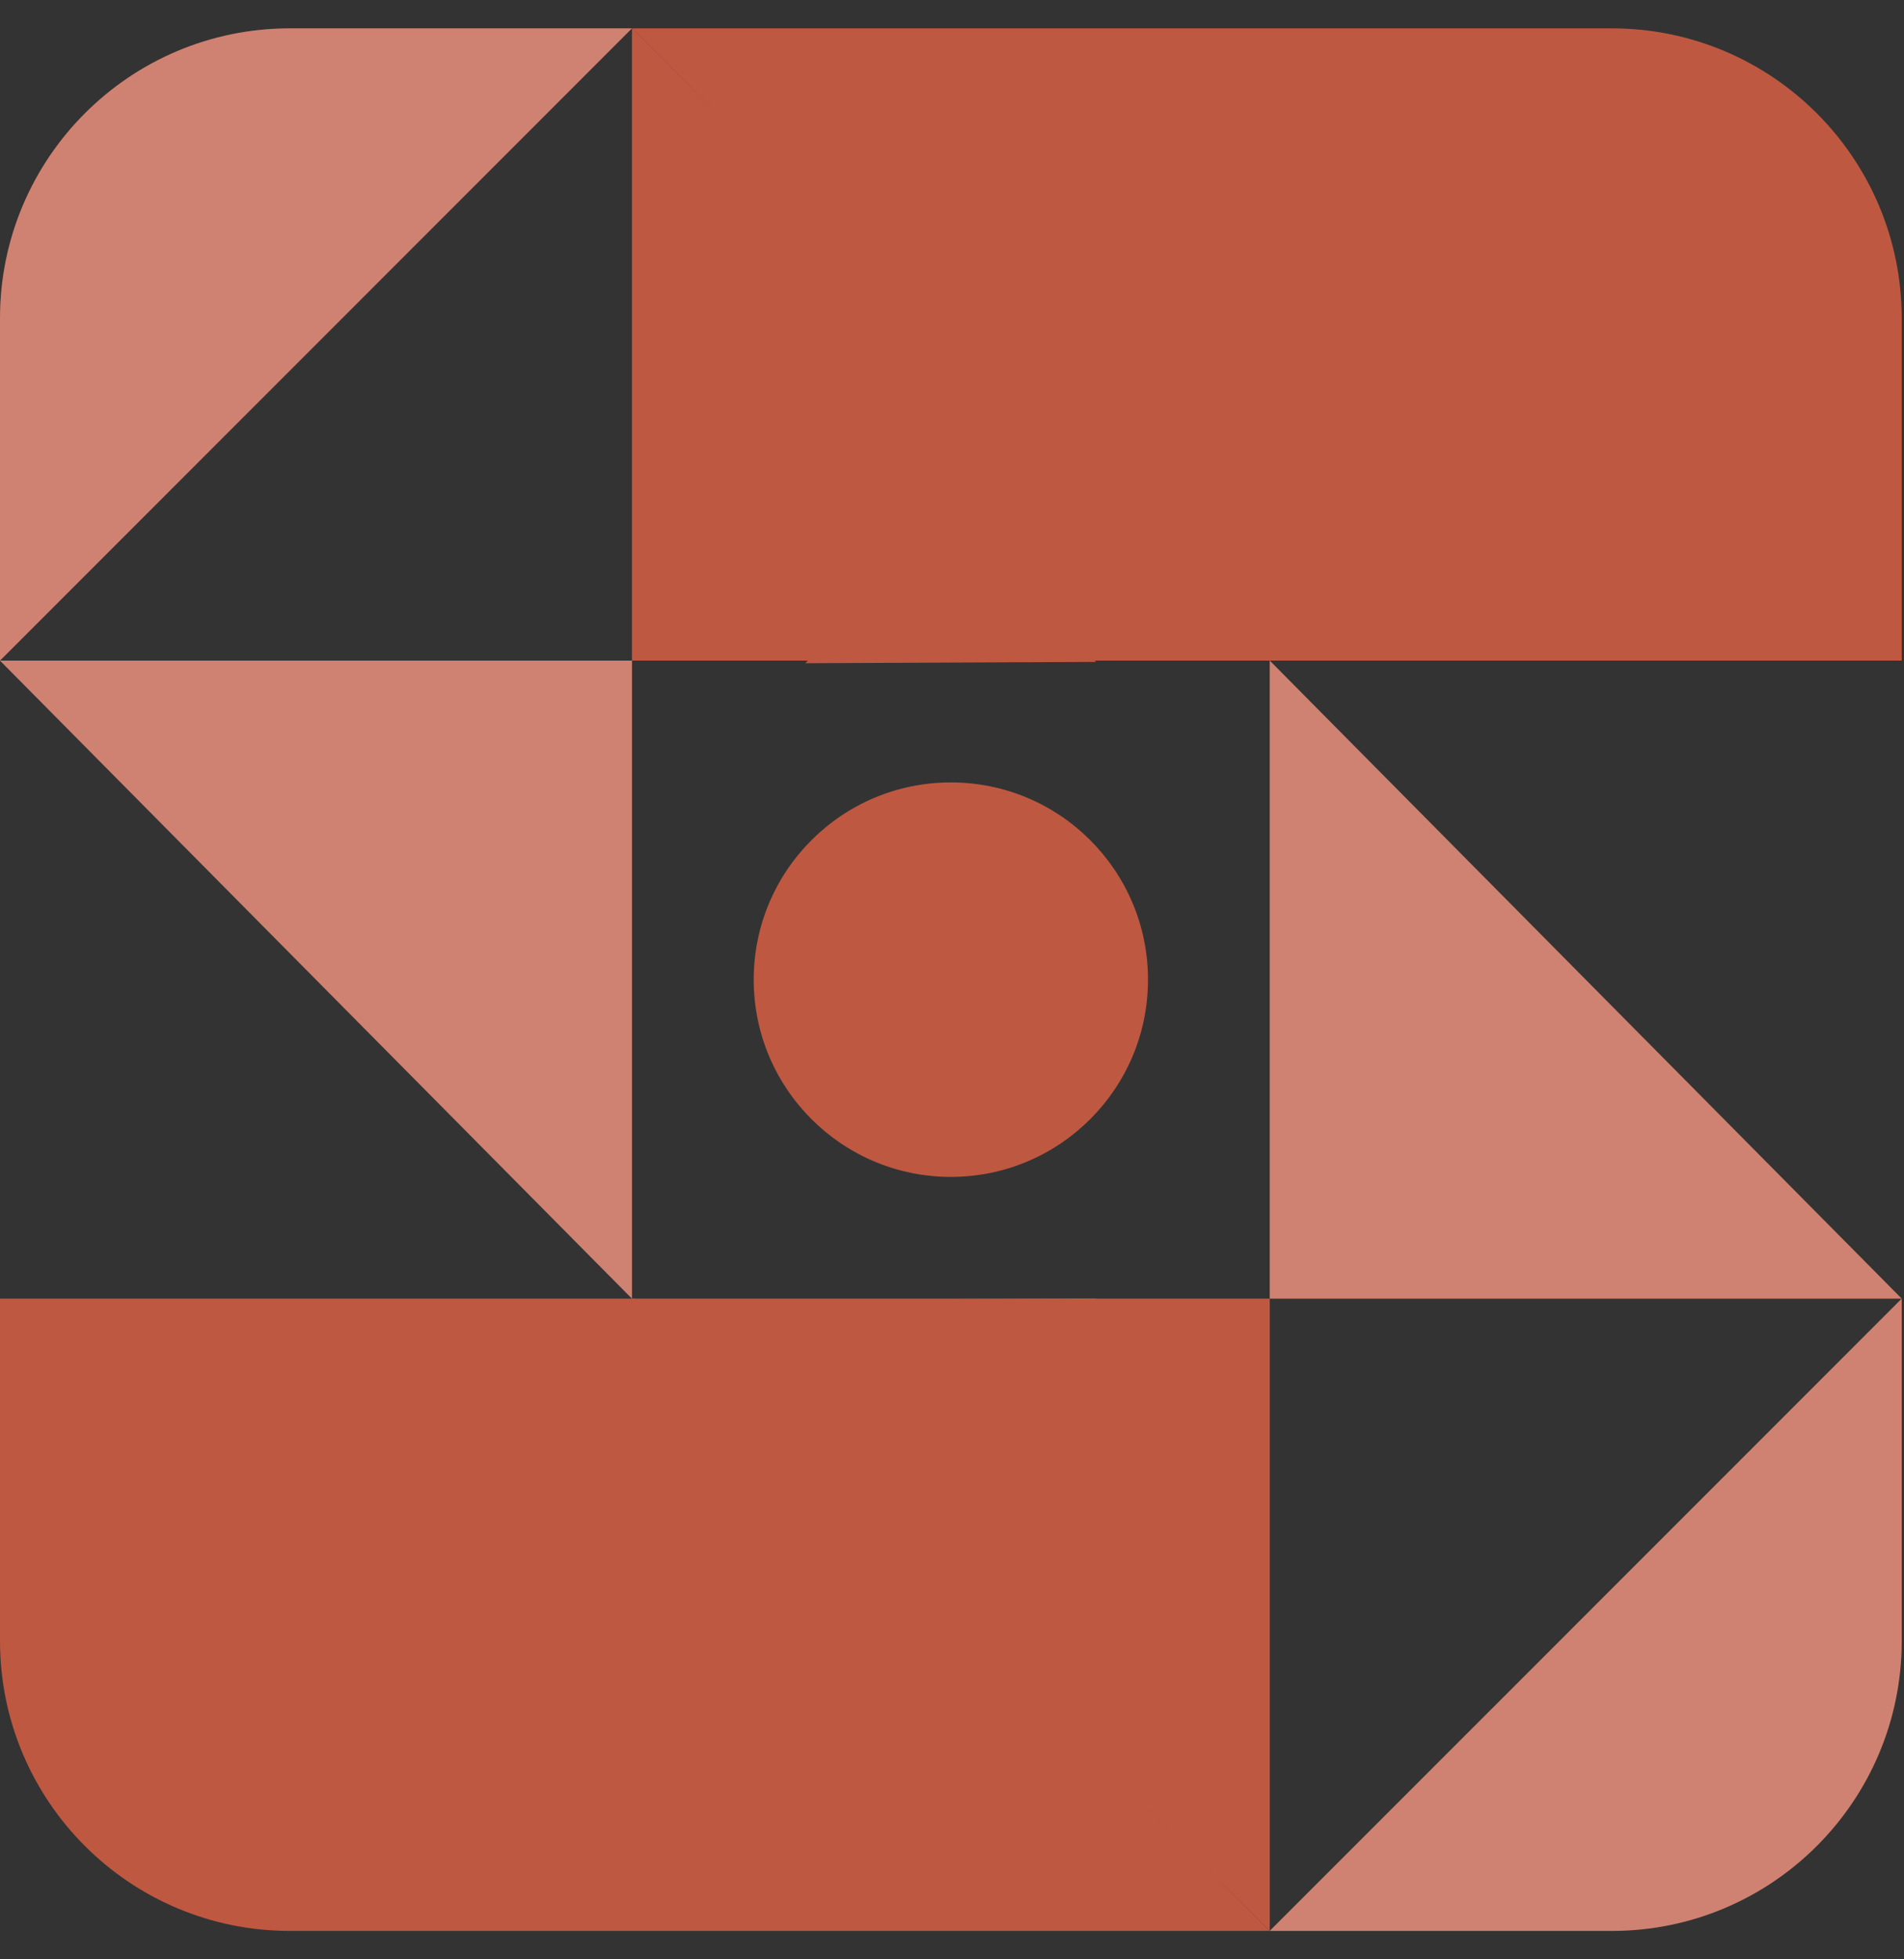
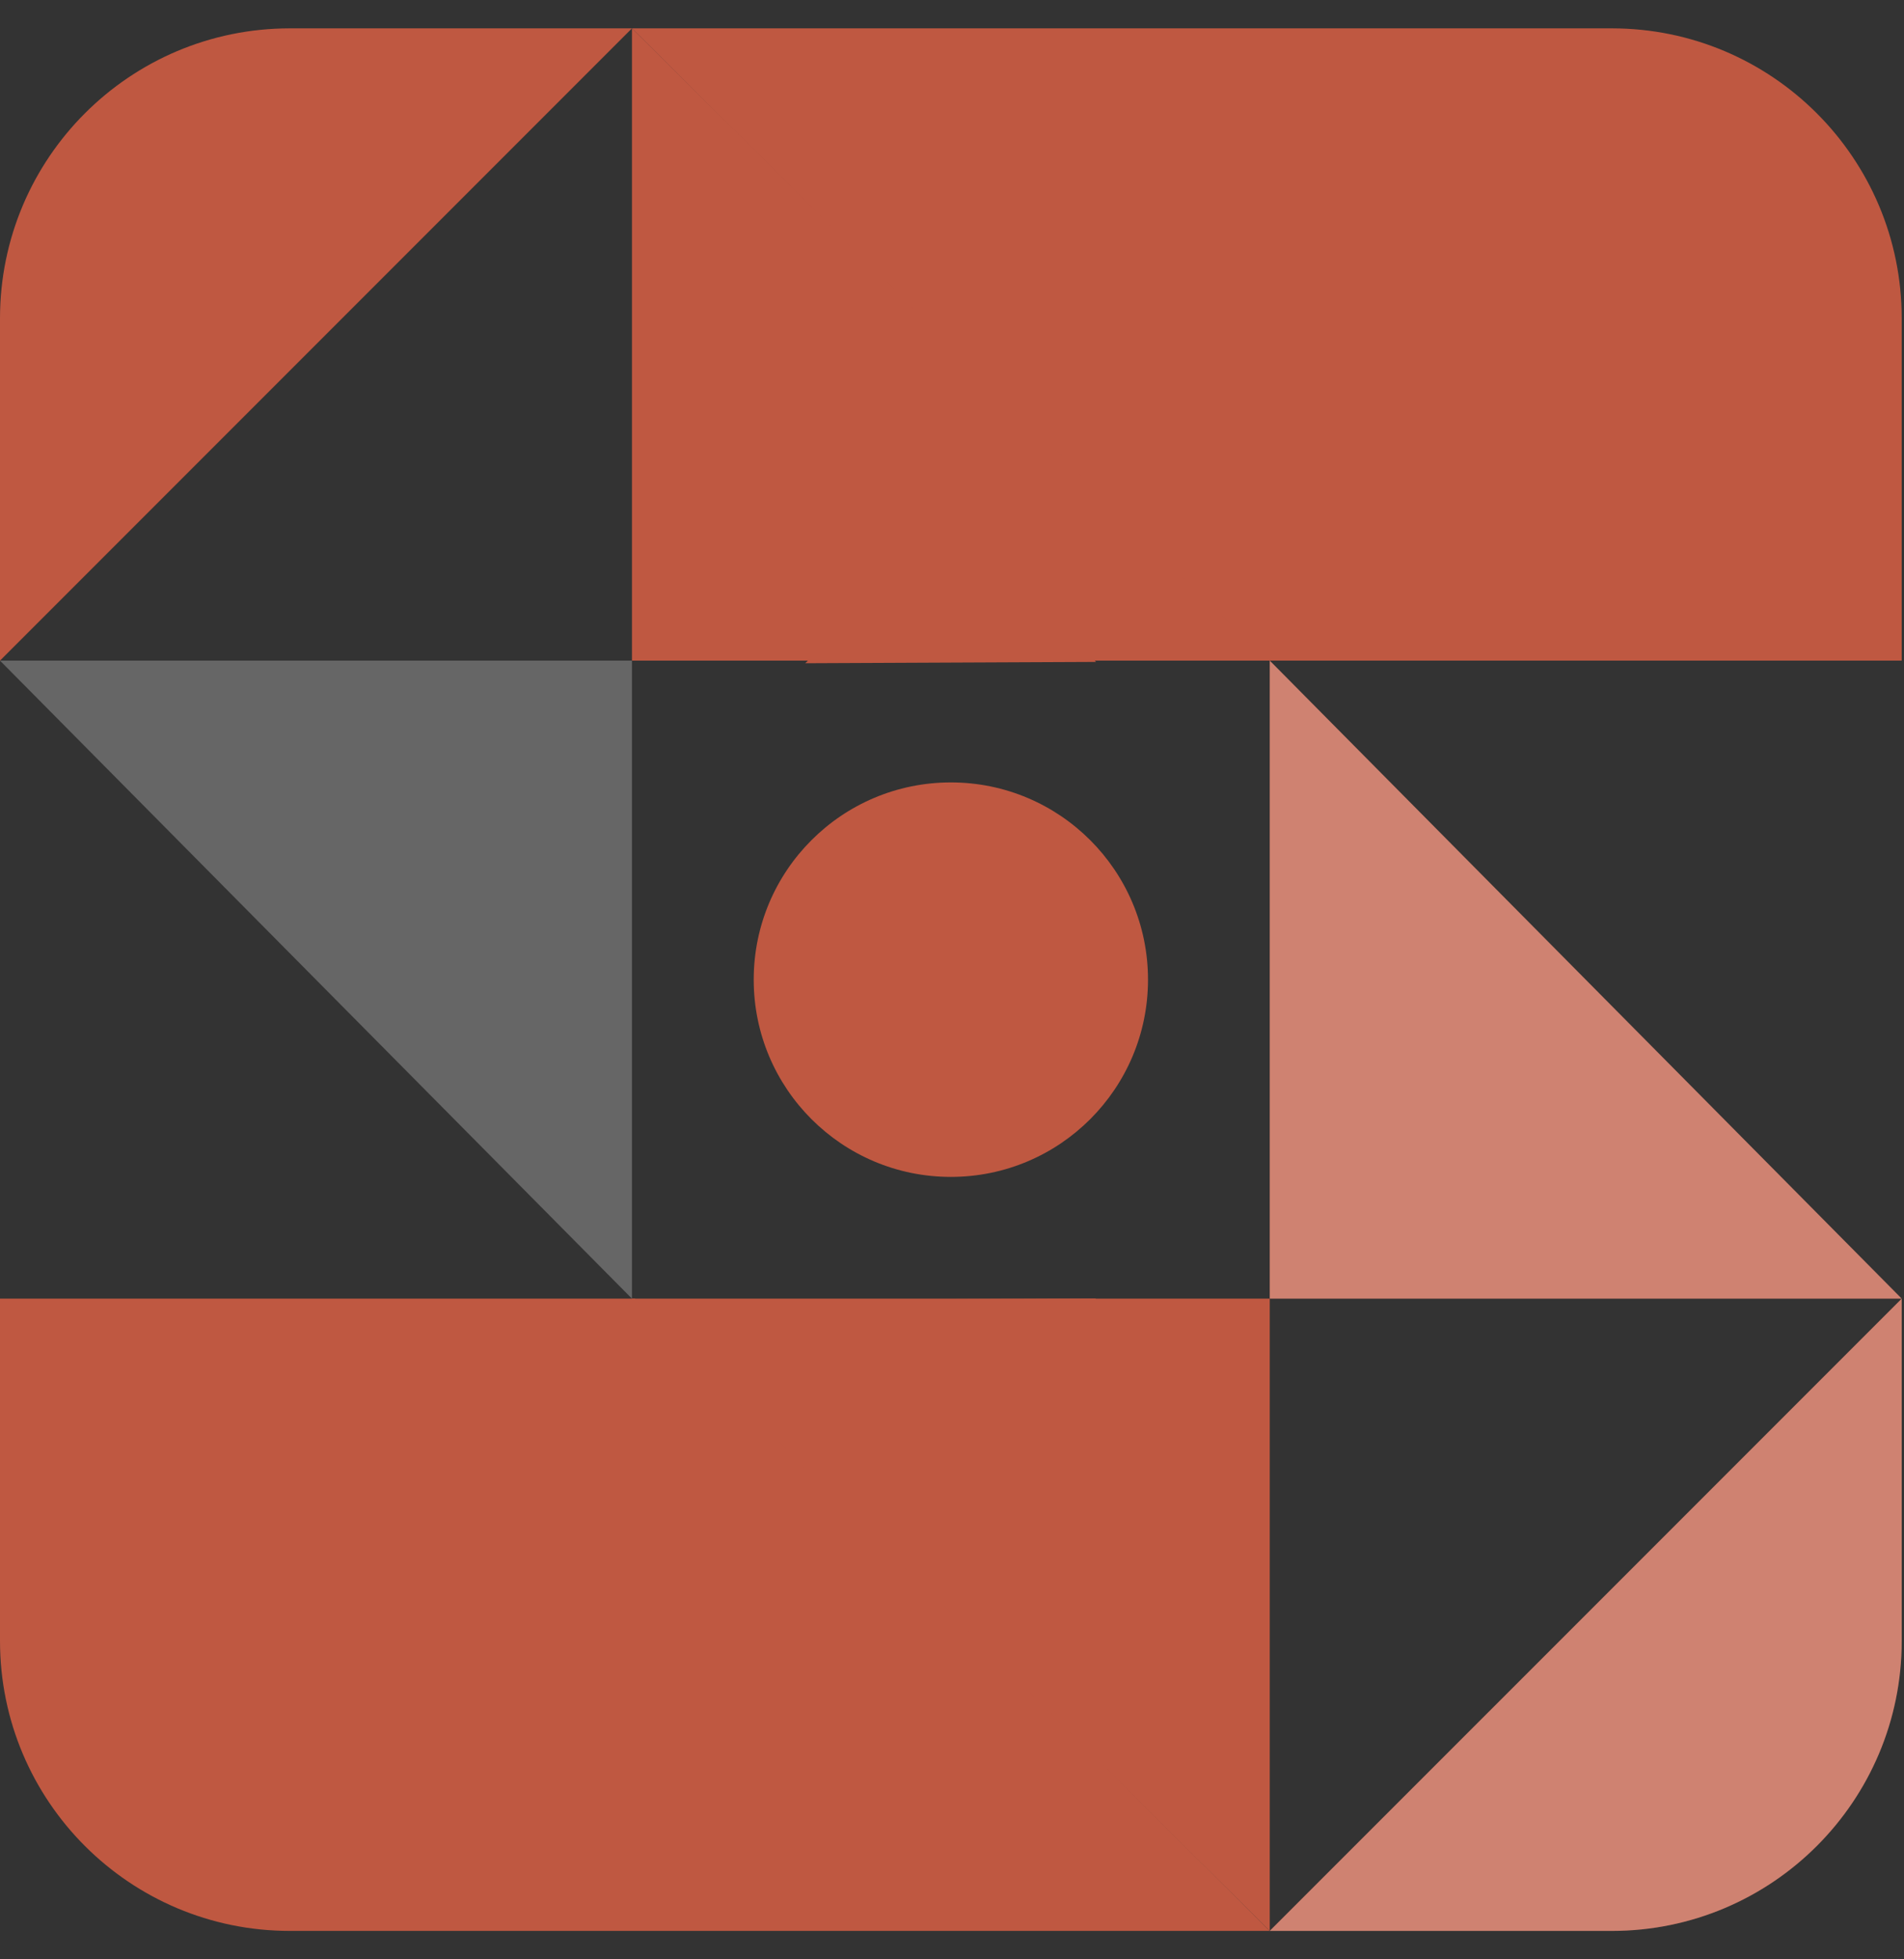
<svg xmlns="http://www.w3.org/2000/svg" fill="none" viewBox="0 0 35 36" height="36" width="35">
  <rect x="0" y="0" width="35" height="36" fill="#333333" stroke="none" />
  <path fill="#BF5841" d="M0 5.85C0 2.907 2.386 0.521 5.329 0.521H11.617L5.809 6.329L0 12.138V5.85Z" />
-   <path fill-opacity="0.25" fill="white" d="M0 5.85C0 2.907 2.386 0.521 5.329 0.521H11.617L5.809 6.329L0 12.138V5.85Z" />
  <path fill="#BF5841" d="M11.617 12.138L11.617 0.521L17.479 6.329L23.34 12.138L11.617 12.138Z" />
  <path fill="#BF5841" d="M23.341 23.861L23.341 35.478L17.479 29.67L11.617 23.861L23.341 23.861Z" />
  <path fill="#BF5841" d="M34.958 30.15C34.958 33.093 32.572 35.478 29.629 35.478L23.34 35.478L29.149 29.67L34.958 23.861L34.958 30.15Z" />
  <path fill-opacity="0.25" fill="white" d="M34.958 30.15C34.958 33.093 32.572 35.478 29.629 35.478L23.34 35.478L29.149 29.67L34.958 23.861L34.958 30.15Z" />
-   <path fill="#BF5841" d="M11.617 12.138L11.617 23.861L5.808 18L-5.34058e-05 12.138L11.617 12.138Z" />
  <path fill-opacity="0.25" fill="white" d="M11.617 12.138L11.617 23.861L5.808 18L-5.34058e-05 12.138L11.617 12.138Z" />
  <path fill="#BF5841" d="M23.341 23.861L23.341 12.138L29.149 18L34.958 23.861L23.341 23.861Z" />
  <path fill-opacity="0.25" fill="white" d="M23.341 23.861L23.341 12.138L29.149 18L34.958 23.861L23.341 23.861Z" />
  <path fill="#BF5841" d="M11.617 0.521H29.629C32.572 0.521 34.958 2.907 34.958 5.85V12.138H23.287L11.617 0.521Z" />
  <path fill="#BF5841" d="M23.341 35.478L5.329 35.478C2.386 35.478 4.02327e-06 33.093 4.28056e-06 30.15L4.83029e-06 23.861L11.67 23.861L23.341 35.478Z" />
  <path fill="#BF5841" d="M17.463 26.543L14.803 23.882L17.475 23.87L20.148 23.858L17.463 26.543Z" />
-   <path fill="#BF5841" d="M17.488 9.501L20.148 12.162L17.476 12.174L14.803 12.186L17.488 9.501Z" />
+   <path fill="#BF5841" d="M17.488 9.501L20.148 12.162L17.476 12.174L14.803 12.186Z" />
  <circle fill="#BF5841" r="3.624" cy="18" cx="17.479" />
</svg>